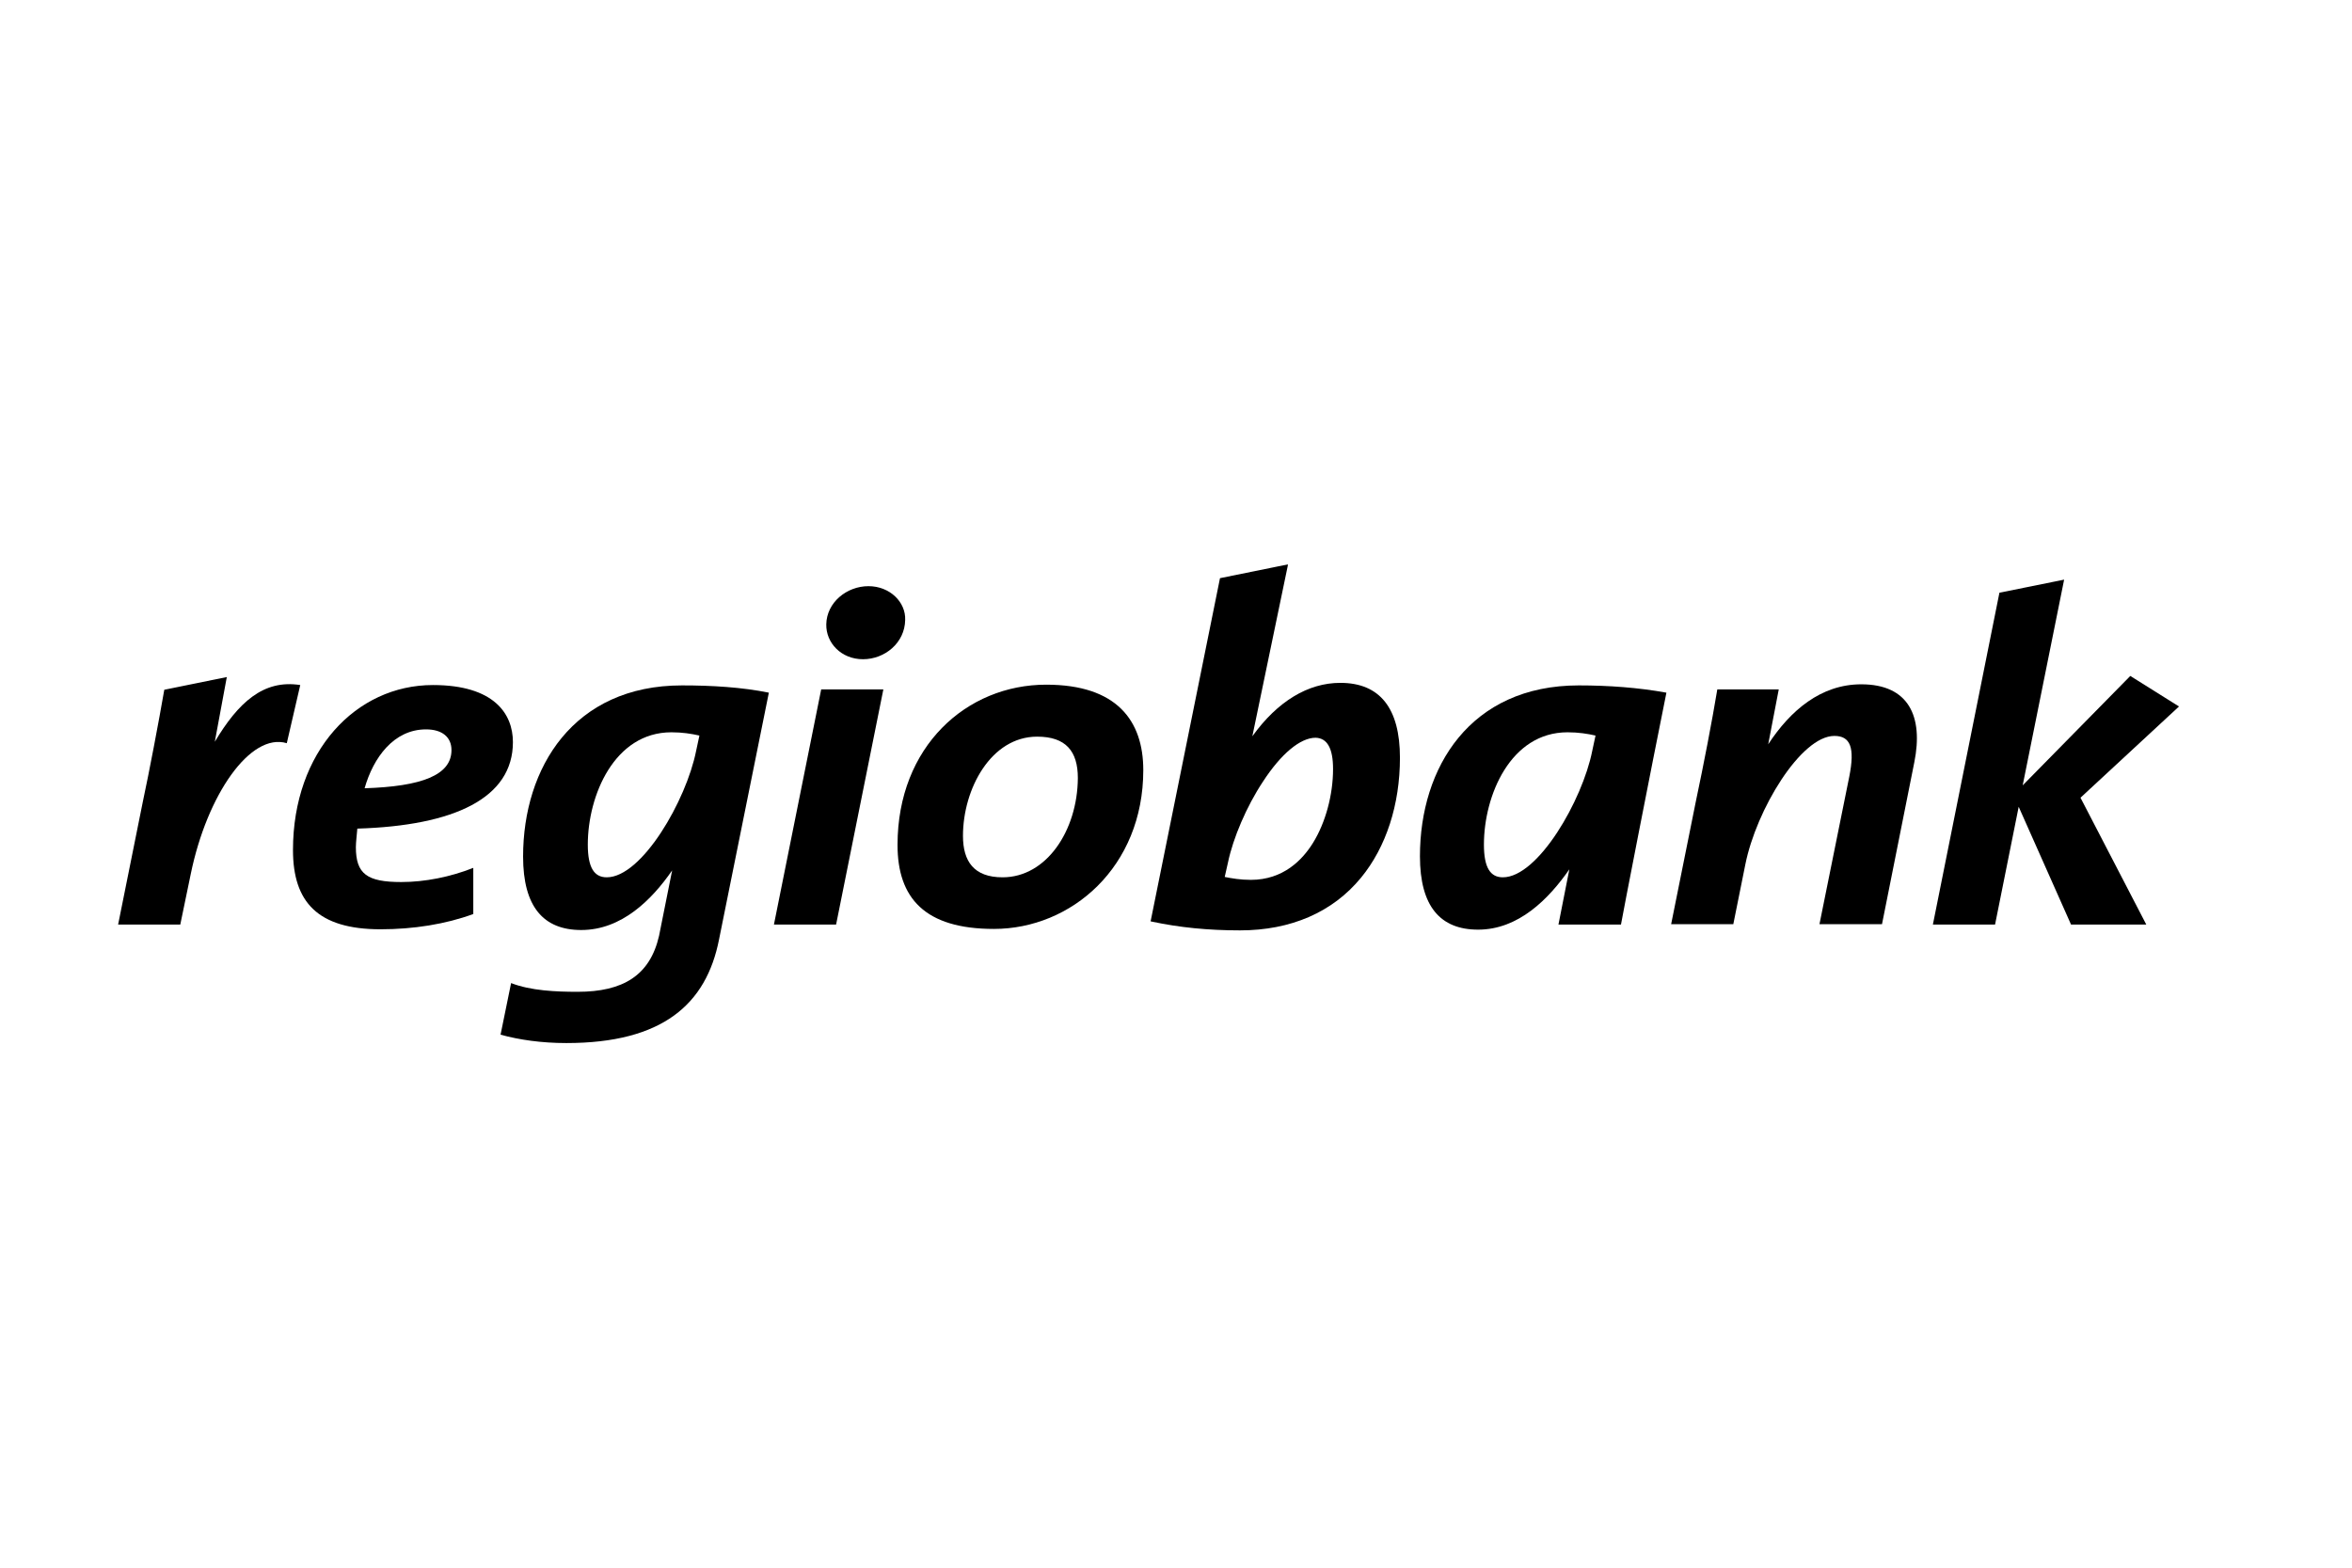
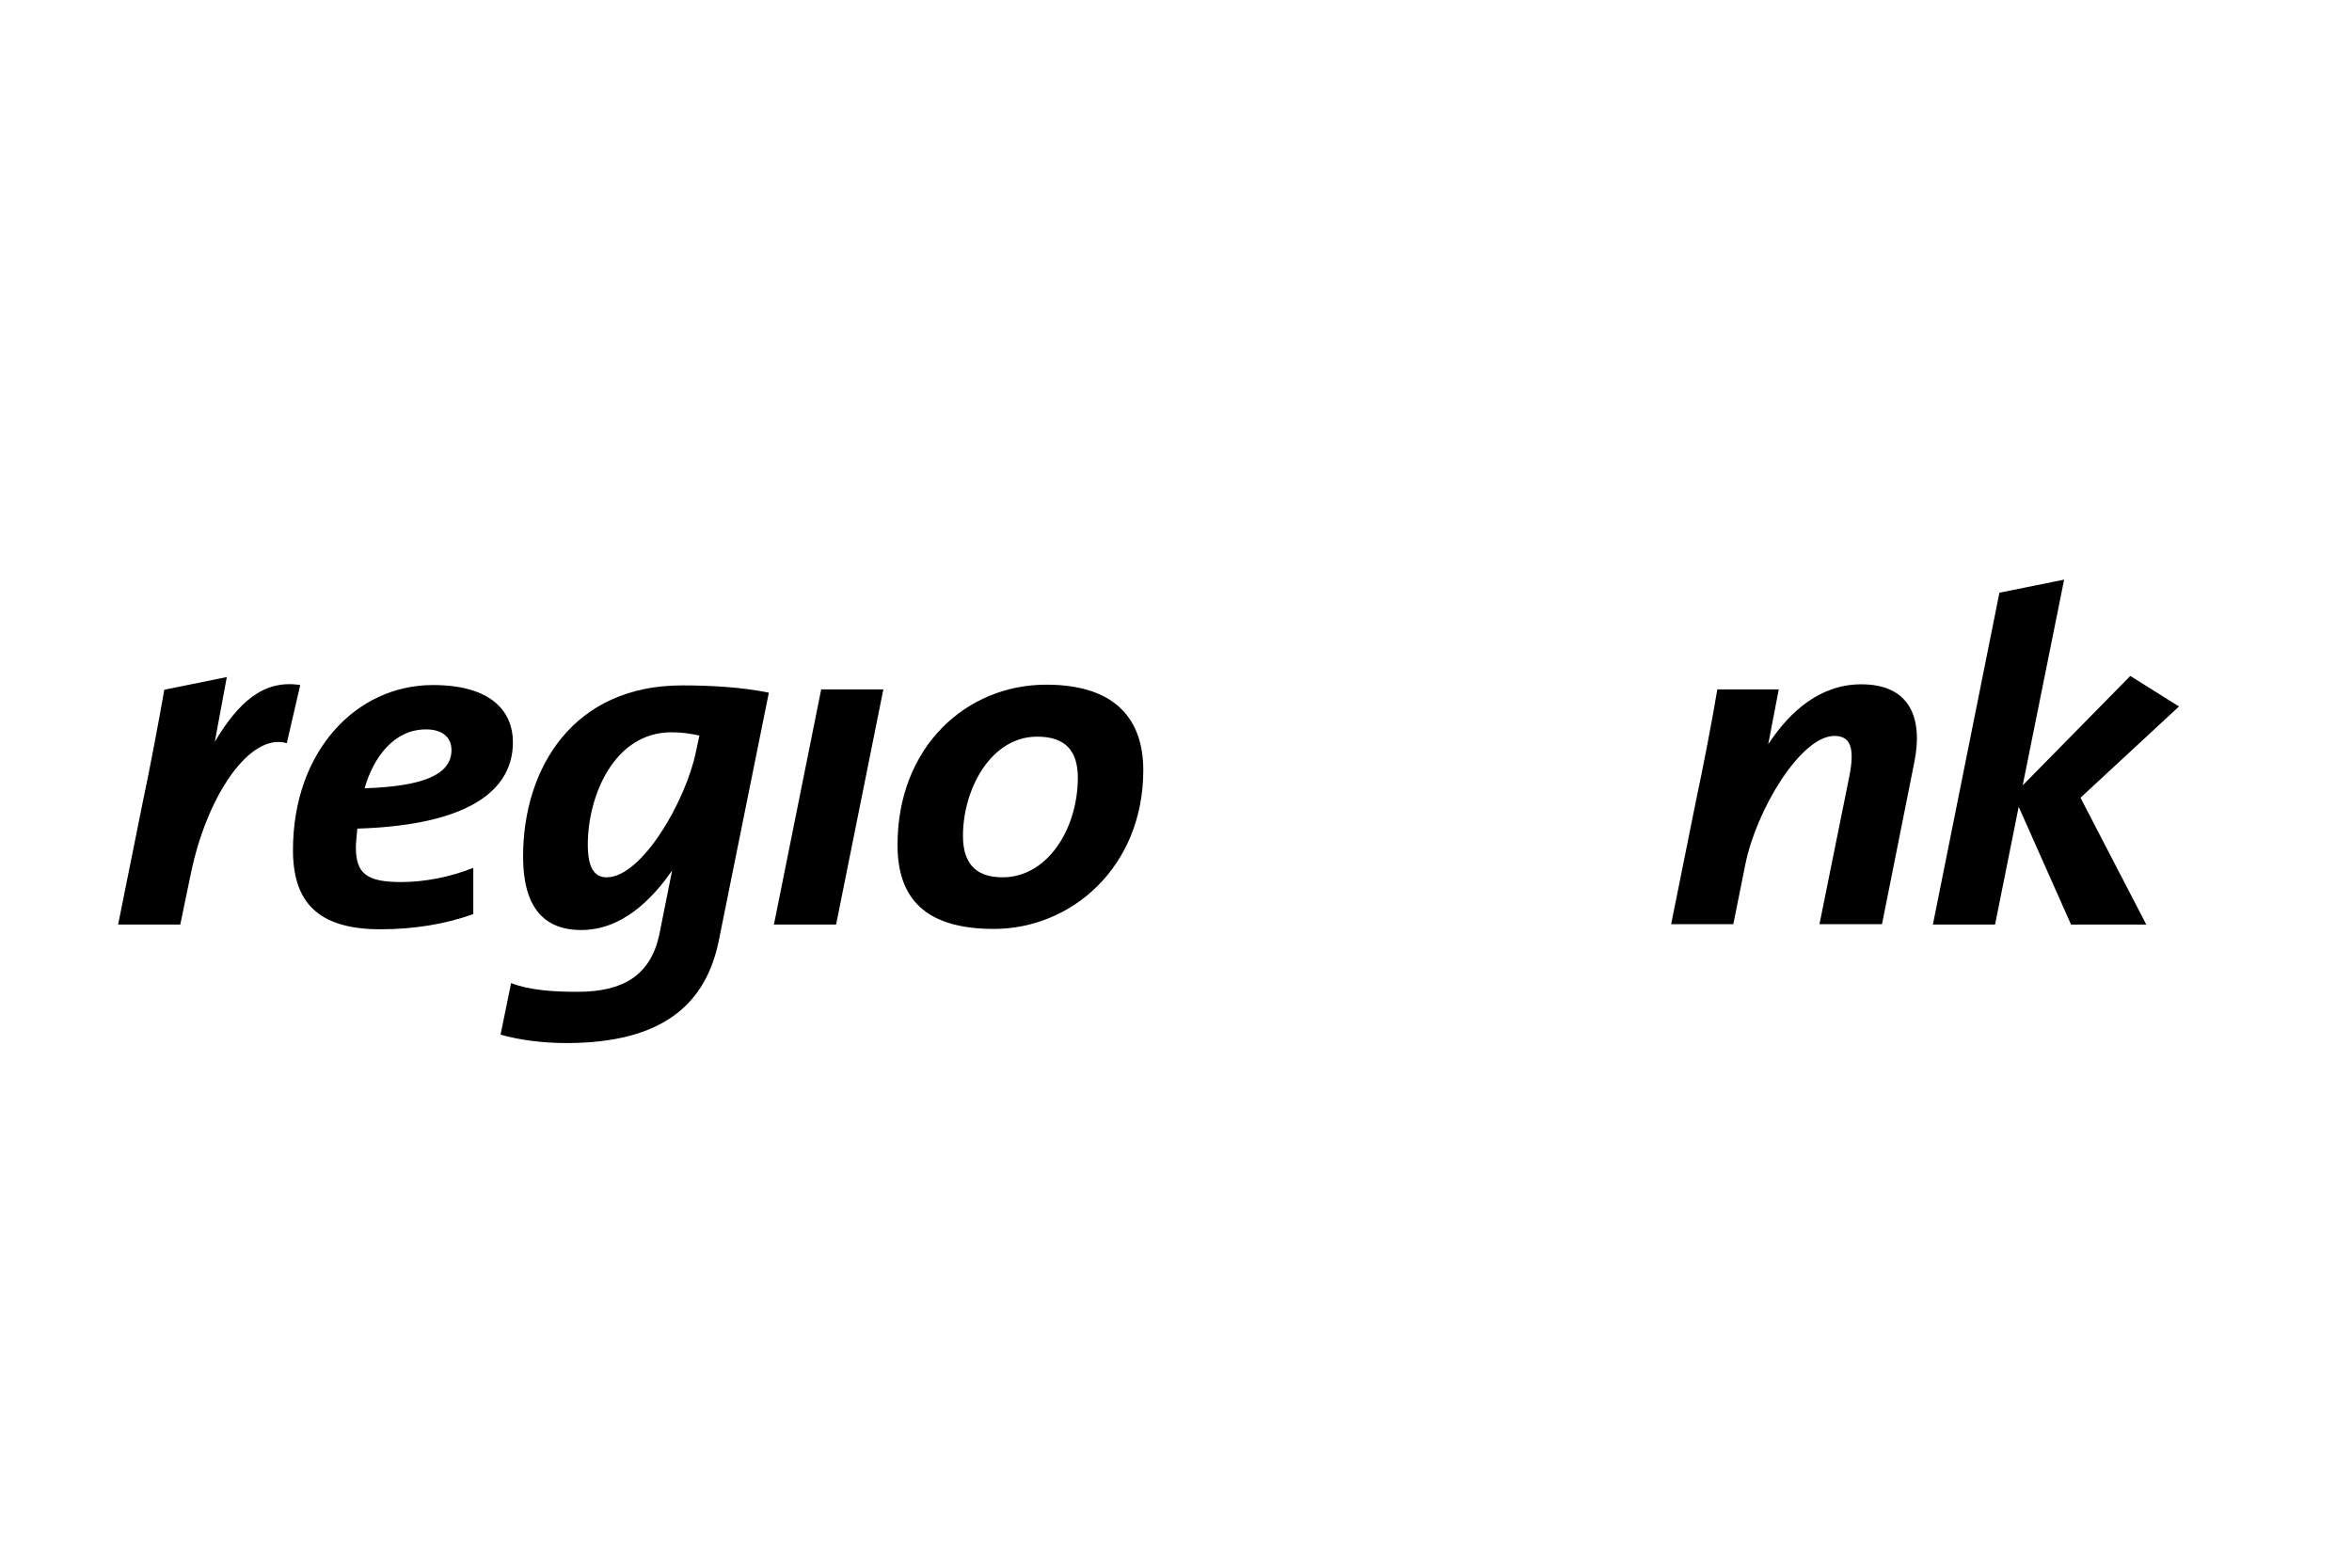
<svg xmlns="http://www.w3.org/2000/svg" width="300" height="200" viewBox="0 0 300 200" fill="none">
-   <path d="M65.423 94.675C65.423 91.058 63.012 87.395 55.222 87.395C45.392 87.395 37.37 95.88 37.37 108.446C37.37 115.077 40.523 118.555 48.545 118.555C52.718 118.555 56.845 117.906 60.369 116.607V110.719C57.448 111.878 54.202 112.527 51.188 112.527C46.829 112.527 45.392 111.507 45.392 108.075C45.392 107.426 45.531 106.406 45.577 105.711C57.958 105.34 65.423 101.816 65.423 94.675ZM54.341 93.052C56.381 93.052 57.587 94.025 57.587 95.695C57.587 98.894 53.784 100.332 46.504 100.564C47.617 96.669 50.214 93.052 54.341 93.052Z" fill="black" />
+   <path d="M65.423 94.675C65.423 91.058 63.012 87.395 55.222 87.395C45.392 87.395 37.37 95.88 37.37 108.446C37.37 115.077 40.523 118.555 48.545 118.555C52.718 118.555 56.845 117.906 60.369 116.607V110.719C57.448 111.878 54.202 112.527 51.188 112.527C46.829 112.527 45.392 111.507 45.392 108.075C45.392 107.426 45.531 106.406 45.577 105.711C57.958 105.34 65.423 101.816 65.423 94.675ZM54.341 93.052C56.381 93.052 57.587 94.025 57.587 95.695C57.587 98.894 53.784 100.332 46.504 100.564C47.617 96.669 50.214 93.052 54.341 93.052" fill="black" />
  <path d="M237.407 87.302C232.26 87.302 228.365 90.641 225.537 94.953L226.882 87.951H219.045C218.35 92.124 217.329 97.41 216.309 102.233L213.156 117.906H221.085L222.616 110.301C224.007 103.299 229.71 93.886 233.976 93.886C236.016 93.886 236.619 95.37 235.877 99.08L232.075 117.906H240.051L244.177 97.225C245.337 91.429 243.482 87.302 237.407 87.302Z" fill="black" />
  <path d="M277.935 90.13L271.721 86.235L257.996 100.193L263.282 73.948L255.028 75.617L246.542 117.952H254.472L257.486 102.928L264.163 117.952H273.761L265.369 101.769L277.935 90.13Z" fill="black" />
  <path d="M27.4 94.628L28.93 86.374L20.955 87.998C20.259 92.032 19.007 98.616 18.219 102.279L15.066 117.952H22.995L24.34 111.46C26.426 101.352 31.944 93.423 36.581 94.814L38.297 87.395C33.567 86.653 30.368 89.667 27.4 94.628Z" fill="black" />
-   <path d="M110.772 74.782C107.99 74.782 105.44 76.869 105.393 79.651C105.347 82.016 107.295 84.102 110.077 84.102C112.859 84.102 115.409 82.016 115.456 79.094C115.548 76.822 113.508 74.782 110.772 74.782Z" fill="black" />
  <path d="M133.447 87.348C123.292 87.348 114.481 95.231 114.481 107.797C114.481 114.567 117.959 118.509 126.769 118.509C136.646 118.509 145.827 110.626 145.827 98.245C145.827 91.939 142.442 87.348 133.447 87.348ZM127.882 111.924C124.219 111.924 122.828 109.884 122.828 106.638C122.828 100.656 126.398 93.979 132.287 93.979C135.951 93.979 137.481 95.834 137.481 99.265C137.434 105.942 133.493 111.924 127.882 111.924Z" fill="black" />
-   <path d="M181.115 109.235C181.115 115.634 183.711 118.601 188.534 118.601C193.681 118.601 197.53 114.706 200.173 110.904L198.782 117.952H206.711H206.757C206.896 117.071 210.652 97.781 212.553 88.368C208.983 87.719 205.181 87.441 201.378 87.441C187.514 87.441 181.115 97.921 181.115 109.235ZM203.094 95.787C201.842 102.094 196.185 111.924 191.687 111.924C190.11 111.924 189.276 110.719 189.276 107.751C189.276 101.491 192.661 93.423 199.941 93.423C201.332 93.423 202.491 93.608 203.511 93.84L203.094 95.787Z" fill="black" />
-   <path d="M170.96 87.117C166.833 87.117 162.938 89.481 159.738 93.933L164.236 72.278L164.283 72L155.611 73.762L146.801 117.349L146.755 117.535L146.94 117.581C150.418 118.323 154.081 118.694 158.162 118.694C164.654 118.694 169.986 116.376 173.603 111.97C176.802 108.075 178.564 102.65 178.564 96.669C178.564 90.362 176.014 87.117 170.96 87.117ZM170.032 98.106C170.032 101.445 169.059 104.969 167.482 107.519C166.137 109.698 163.68 112.249 159.553 112.249C158.208 112.249 157.142 112.063 156.214 111.878L156.632 110.023C157.281 106.916 158.996 102.882 161.083 99.729C163.402 96.159 165.859 94.118 167.807 94.118C169.29 94.165 170.032 95.463 170.032 98.106Z" fill="black" />
  <path d="M98.716 117.952H106.645L112.673 87.951H104.744L98.716 117.952Z" fill="black" />
  <path d="M86.985 87.441C73.166 87.441 66.721 97.921 66.721 109.281C66.721 115.68 69.318 118.648 74.14 118.648C79.287 118.648 83.136 114.799 85.733 111.043L84.063 119.39C82.904 124.444 79.473 126.531 73.677 126.531C70.894 126.531 67.695 126.391 65.191 125.418L63.846 132.002C66.211 132.651 69.04 133.069 72.239 133.069C84.527 133.069 90.091 128.107 91.714 119.853L98.067 88.368C94.635 87.673 90.833 87.441 86.985 87.441ZM88.793 95.787C87.541 102.094 81.884 111.924 77.386 111.924C75.809 111.924 74.975 110.719 74.975 107.751C74.975 101.491 78.36 93.423 85.64 93.423C87.031 93.423 88.19 93.608 89.21 93.84L88.793 95.787Z" fill="black" />
</svg>